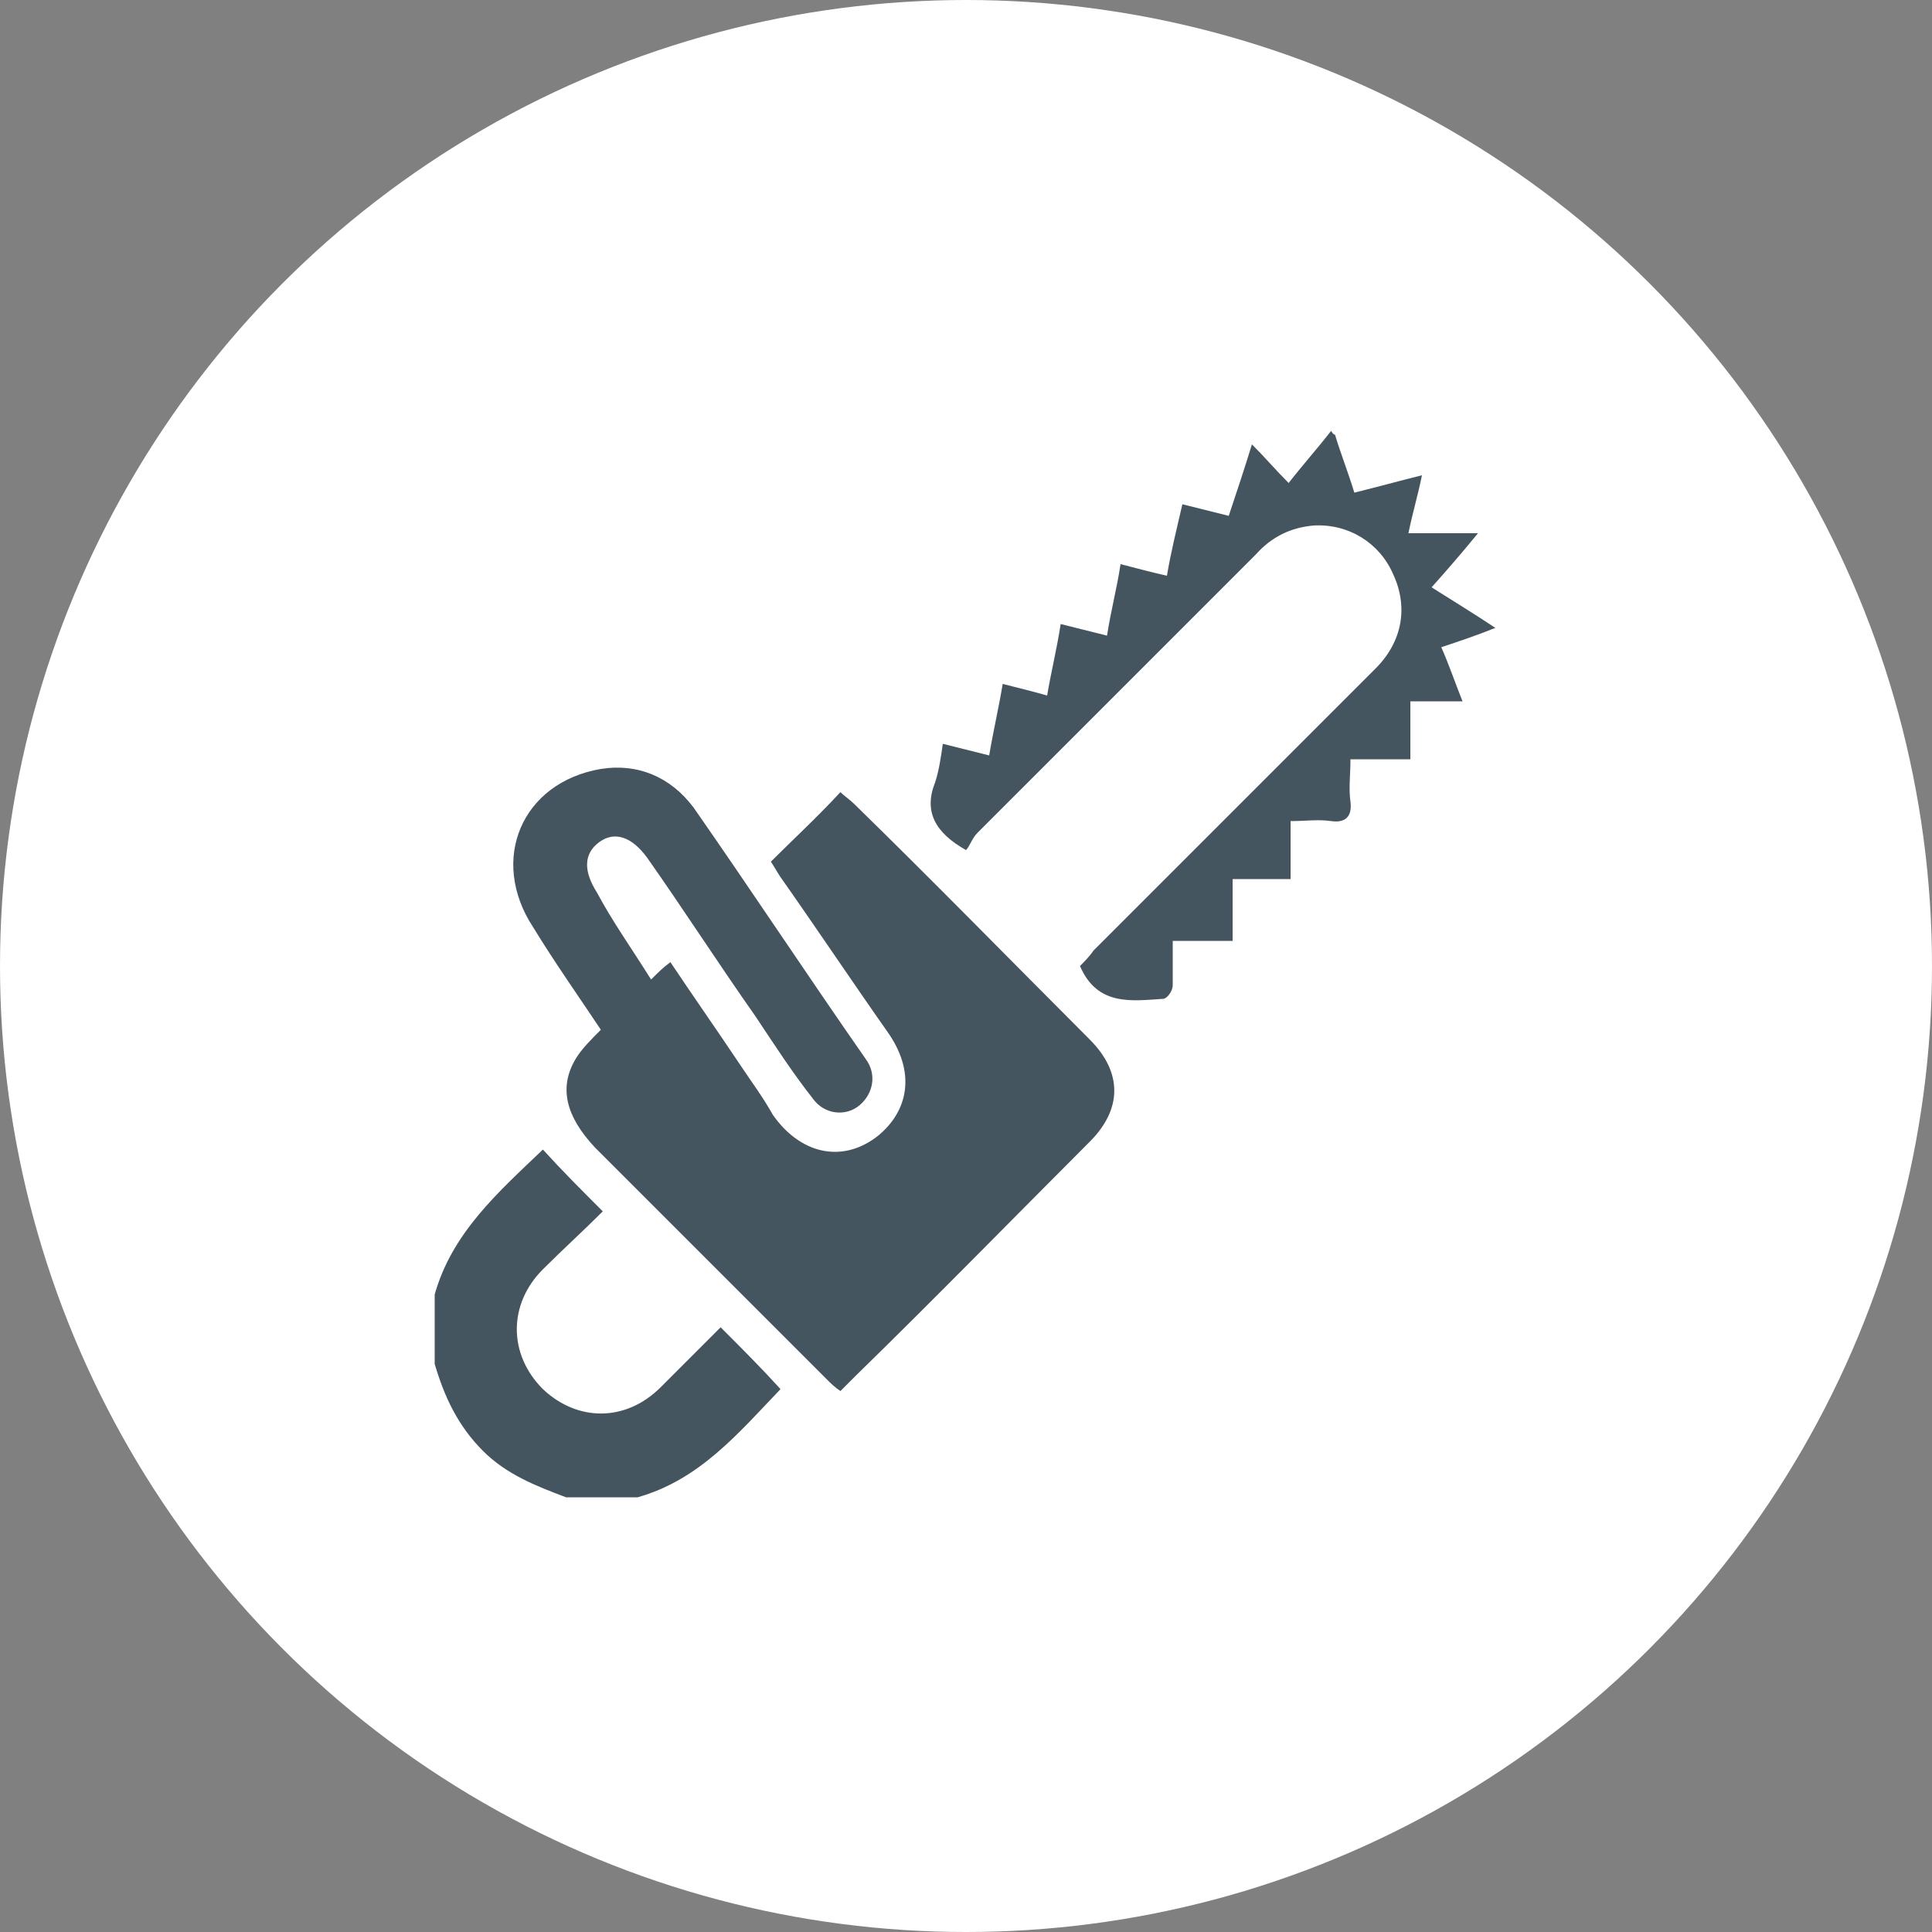
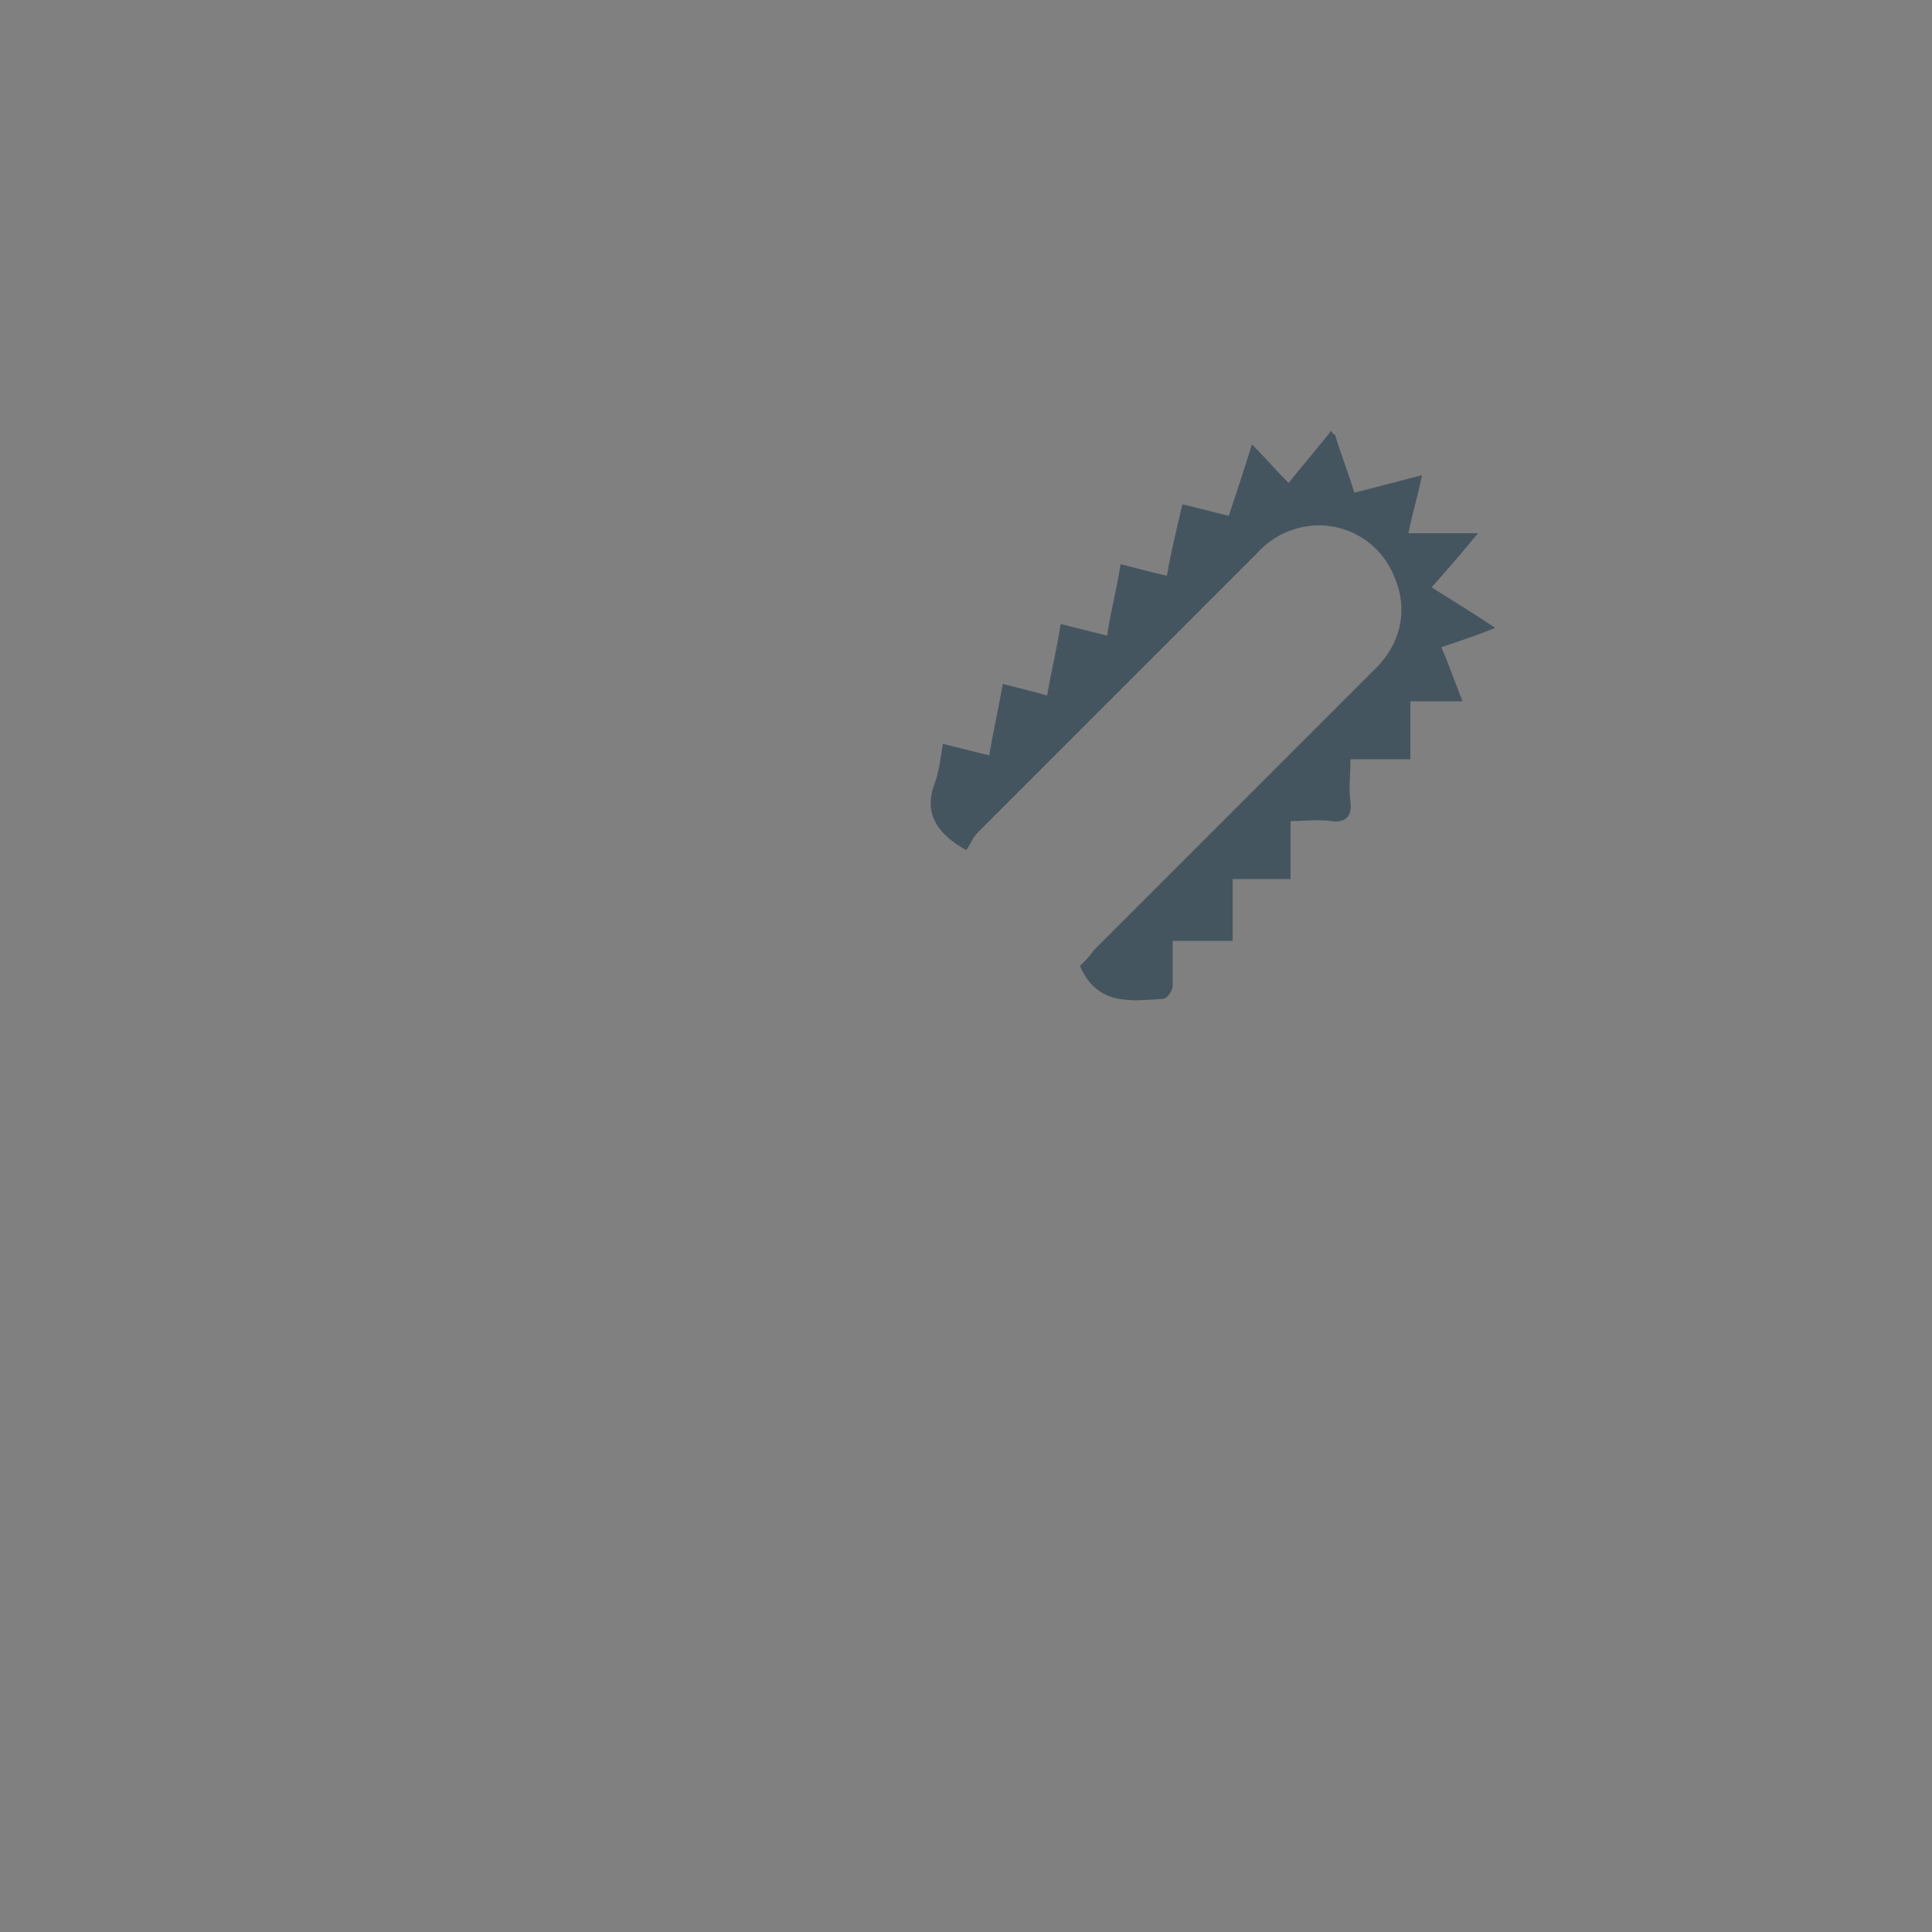
<svg xmlns="http://www.w3.org/2000/svg" version="1.1" x="0px" y="0px" viewBox="0 0 100 100" style="enable-background:new 0 0 100 100;" xml:space="preserve">
  <rect x="0" y="0" width="100" height="100" fill="#808080" stroke="none" />
  <style type="text/css">
	.st0{fill:#FFFFFF;}
	.st1{fill:#C6C6C5;}
	.st2{fill:#1D1E1C;}
	.st3{clip-path:url(#SVGID_2_);}
	.st4{fill:#ED8022;stroke:#2C2C2B;stroke-width:0.173;}
	.st5{fill:#2C2C2B;}
	.st6{fill:#848687;}
	.st7{fill:#C5C4C6;}
	.st8{fill:#454545;}
	.st9{fill:#8D542C;stroke:#2C2C2B;stroke-width:0.173;}
	.st10{fill:#747476;stroke:#2C2C2B;stroke-width:0.173;}
	.st11{fill:#FFFFFF;stroke:#2C2C2B;stroke-width:0.173;}
	.st12{fill:#CB6A27;stroke:#2C2C2B;stroke-width:0.173;}
	.st13{fill:#455560;}
	.st14{fill:#9FA33B;}
	.st15{fill:none;}
	.st16{fill:none;stroke:#000000;stroke-width:10;stroke-miterlimit:10;}
	.st17{fill:#515151;}
	.st18{fill:#535252;}
	.st19{fill:#141414;}
	.st20{fill:none;stroke:#141414;stroke-miterlimit:10;}
	.st21{fill:none;stroke:#141414;stroke-width:3;stroke-miterlimit:10;}
</style>
  <g id="Isolation_Mode">
</g>
  <g id="Layer_1">
-     <circle class="st0" cx="50" cy="50" r="50" />
    <g>
      <path class="st13" d="M69.1,22.5c0.3,1,0.7,2,1,3c1.2-0.3,2.3-0.6,3.5-0.9c-0.2,1-0.5,2-0.7,3c1.2,0,2.3,0,3.6,0    c-0.9,1.1-1.6,1.9-2.4,2.8c1.1,0.7,2.1,1.3,3.3,2.1c-1,0.4-1.9,0.7-2.8,1c0.4,0.9,0.7,1.8,1.1,2.8c-1,0-1.8,0-2.7,0c0,1,0,2,0,3    c-1,0-2,0-3.1,0c0,0.8-0.1,1.5,0,2.2c0.1,0.8-0.3,1.1-1,1c-0.7-0.1-1.3,0-2.1,0c0,1,0,2,0,3c-1,0-1.9,0-3,0c0,1.1,0,2.1,0,3.2    c-1.1,0-2,0-3.1,0c0,0.8,0,1.6,0,2.3c0,0.3-0.3,0.7-0.5,0.7c-1.6,0.1-3.4,0.4-4.3-1.7c0.2-0.2,0.5-0.5,0.7-0.8    c4.9-4.9,9.7-9.7,14.6-14.6c1.4-1.4,1.7-3.2,0.9-4.9c-0.7-1.6-2.3-2.6-4.1-2.5c-1.2,0.1-2.2,0.6-3,1.5c-4.8,4.8-9.6,9.6-14.4,14.4    c-0.3,0.3-0.4,0.7-0.6,0.9c-1.6-0.9-2.2-2-1.6-3.5c0.2-0.6,0.3-1.3,0.4-2c0.8,0.2,1.6,0.4,2.4,0.6c0.2-1.2,0.5-2.5,0.7-3.7    c0.8,0.2,1.6,0.4,2.3,0.6c0.2-1.2,0.5-2.4,0.7-3.7c0.8,0.2,1.6,0.4,2.4,0.6c0.2-1.3,0.5-2.4,0.7-3.7c0.8,0.2,1.5,0.4,2.4,0.6    c0.2-1.2,0.5-2.4,0.8-3.7c0.8,0.2,1.6,0.4,2.4,0.6c0.4-1.2,0.8-2.4,1.2-3.7c0.7,0.7,1.2,1.3,1.9,2c0.7-0.9,1.5-1.8,2.2-2.7    C69,22.5,69.1,22.5,69.1,22.5z" />
-       <path class="st13" d="M22.5,67c0.9-3.2,3.3-5.3,5.6-7.5c1,1.1,2,2.1,3.1,3.2c-1,1-2.1,2-3.1,3c-1.8,1.8-1.8,4.4,0,6.2    c1.8,1.7,4.3,1.7,6.1-0.1c1-1,2.1-2.1,3.1-3.1c1.1,1.1,2.1,2.1,3.1,3.2c-2.2,2.3-4.2,4.7-7.4,5.6c-1.2,0-2.4,0-3.7,0    c-1.6-0.6-3.1-1.2-4.3-2.4c-1.3-1.3-2-2.8-2.5-4.5C22.5,69.4,22.5,68.2,22.5,67z" />
-       <path class="st13" d="M33.7,50.7c0.4-0.4,0.6-0.6,1-0.9c1.2,1.8,2.4,3.5,3.6,5.3c0.6,0.9,1.2,1.7,1.7,2.6c1.4,2,3.5,2.5,5.3,1.2    c1.6-1.2,2.2-3.2,0.7-5.4c-1.9-2.7-3.7-5.4-5.6-8.1c-0.2-0.3-0.3-0.5-0.5-0.8c1.2-1.2,2.4-2.3,3.6-3.6c0.2,0.2,0.5,0.4,0.7,0.6    c4.1,4,8.1,8.1,12.2,12.2c1.7,1.7,1.7,3.6,0,5.3c-4,4-8,8.1-12.1,12.1c-0.2,0.2-0.5,0.5-0.8,0.8c-0.3-0.2-0.5-0.4-0.7-0.6    c-4-4-8-8-12-12c-1.5-1.6-1.9-3.1-1-4.6c0.3-0.5,0.8-1,1.3-1.5c-1.2-1.8-2.4-3.5-3.5-5.3c-2.3-3.5-0.6-7.5,3.5-8.2    c1.9-0.3,3.6,0.4,4.8,2c3,4.3,5.9,8.7,8.9,13c0.6,0.8,0.4,1.8-0.3,2.4c-0.7,0.6-1.8,0.5-2.4-0.3c-1.1-1.4-2-2.8-3-4.3    c-1.9-2.7-3.7-5.5-5.6-8.2c-0.8-1.1-1.7-1.4-2.5-0.8c-0.8,0.6-0.8,1.5-0.1,2.6C31.7,47.7,32.7,49.1,33.7,50.7z" />
    </g>
  </g>
</svg>